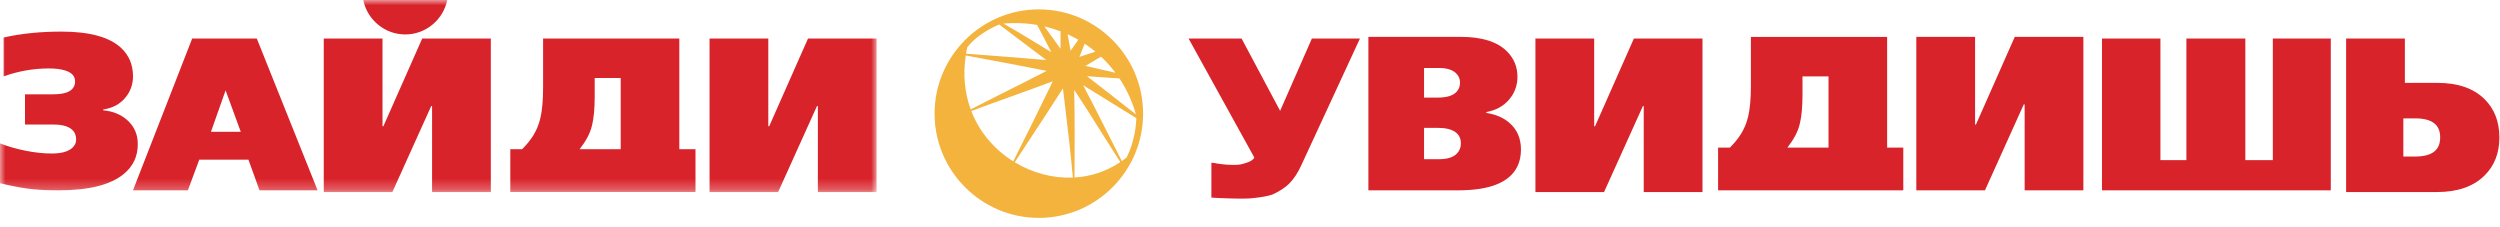
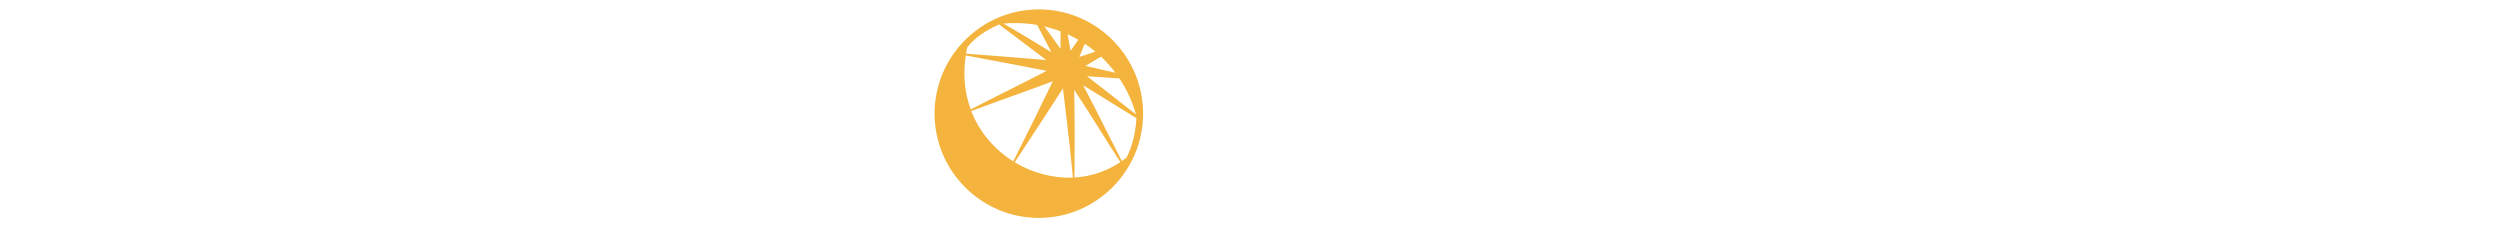
<svg xmlns="http://www.w3.org/2000/svg" width="231" height="21" viewBox="0 0 231 21" fill="none">
  <mask id="mask0_929_11582" style="mask-type:luminance" maskUnits="userSpaceOnUse" x="0" y="0" width="81" height="18">
-     <path d="M0 0H80.999V17.744H0V0Z" fill="white" />
-   </mask>
+     </mask>
  <g mask="url(#mask0_929_11582)">
-     <path fill-rule="evenodd" clip-rule="evenodd" d="M29.346 17.586H23.978L22.955 14.752H18.412L17.361 17.586H12.287L17.757 3.563H23.73L29.346 17.586ZM22.247 12.18L20.845 8.349L19.491 12.18H22.247ZM12.732 13.313C12.732 12.423 12.411 11.684 11.765 11.105C11.174 10.576 10.43 10.274 9.543 10.194V10.112C10.403 9.99 11.094 9.622 11.602 8.998C12.064 8.435 12.29 7.782 12.29 7.053C12.29 5.973 11.913 5.086 11.16 4.399C10.071 3.411 8.242 2.92 5.682 2.92C3.717 2.92 1.934 3.102 0.331 3.467V7.053C1.071 6.798 1.78 6.611 2.461 6.497C3.141 6.382 3.825 6.324 4.513 6.324C5.146 6.324 5.663 6.393 6.067 6.526C6.646 6.718 6.937 7.045 6.937 7.52C6.937 8.019 6.666 8.364 6.128 8.553C5.819 8.661 5.401 8.714 4.875 8.714H2.31V11.509H4.936C5.731 11.509 6.304 11.665 6.653 11.976C6.91 12.204 7.036 12.51 7.036 12.888C7.036 13.21 6.899 13.49 6.613 13.72C6.225 14.031 5.61 14.185 4.776 14.185C4.008 14.185 3.192 14.095 2.33 13.921C1.468 13.746 0.68 13.517 -0.034 13.233V16.92C0.91 17.148 1.769 17.317 2.542 17.426C3.317 17.534 4.277 17.586 5.42 17.586C8.196 17.586 10.196 17.088 11.42 16.089C12.298 15.375 12.732 14.449 12.732 13.313ZM45.352 17.744H39.924V9.803H39.842L36.256 17.744H29.915V3.563H35.344V11.666H35.424L39.01 3.563H45.352V17.744ZM41.324 0C40.962 1.811 39.358 3.183 37.444 3.183C35.531 3.183 33.927 1.811 33.565 0H41.324ZM57.354 13.788V7.209H54.95V8.933C54.95 10.026 54.868 10.904 54.708 11.565C54.503 12.416 54.121 13.046 53.554 13.788H57.354ZM47.152 17.74V13.788H48.244C49.078 12.95 49.636 12.119 49.92 10.957C50.093 10.243 50.182 9.289 50.182 8.101V3.563H62.769V13.788H64.264V17.74H47.152ZM80.999 17.744H75.571V9.803H75.487L71.901 17.744H65.562V3.563H70.991V11.666H71.073L74.659 3.563H80.999V17.744Z" fill="#D8232A" />
-   </g>
-   <path fill-rule="evenodd" clip-rule="evenodd" d="M215.366 17.587H194.223V3.563H199.623V14.795H202.022V3.563H207.469V14.795H210.01V3.563H215.366V17.587ZM125.658 3.563L120.219 15.315C119.906 15.993 119.541 16.539 119.135 16.953C118.727 17.366 118.126 17.719 117.691 17.921C117.256 18.12 116.568 18.206 116.142 18.265C115.717 18.327 115.293 18.353 114.871 18.353C114.402 18.353 113.848 18.343 113.206 18.321C112.561 18.297 112.137 18.277 111.932 18.255V15.05H112.16C112.301 15.091 112.548 15.13 112.904 15.171C113.257 15.215 113.609 15.238 113.958 15.238C114.62 15.238 114.728 15.175 115.144 15.05C115.555 14.925 115.805 14.76 115.899 14.554L109.826 3.563H114.723L118.284 10.241L121.217 3.563H125.658ZM157.31 17.744H151.881V9.803H151.802L148.215 17.744H141.873V3.563H147.302V11.666H147.384L150.97 3.563H157.31V17.744ZM230.943 12.699C230.943 14.144 230.483 15.319 229.566 16.224C228.538 17.237 227.079 17.744 225.188 17.744H216.781V3.563H222.21V7.656H225.188C227.094 7.656 228.552 8.154 229.566 9.154C230.483 10.06 230.943 11.242 230.943 12.699ZM225.472 12.699C225.472 12.172 225.323 11.768 225.028 11.485C224.648 11.121 224.036 10.938 223.184 10.938H222.069V14.463H223.163C223.933 14.463 224.51 14.317 224.896 14.027C225.281 13.736 225.472 13.294 225.472 12.699ZM134.986 13.253C134.986 12.78 134.804 12.423 134.439 12.178C134.074 11.936 133.539 11.813 132.838 11.813H131.582V14.711H132.96C133.728 14.711 134.286 14.536 134.621 14.184C134.866 13.929 134.986 13.618 134.986 13.253ZM134.906 7.641C134.906 7.276 134.774 6.981 134.519 6.749C134.181 6.441 133.668 6.283 132.98 6.283H131.582V9.017H132.858C133.668 9.017 134.244 8.846 134.58 8.491C134.799 8.265 134.906 7.977 134.906 7.641ZM140.536 13.8C140.536 15.353 139.786 16.434 138.287 17.041C137.383 17.407 136.179 17.587 134.682 17.587H126.439V3.406H134.966C136.923 3.406 138.348 3.852 139.24 4.744C139.89 5.393 140.212 6.175 140.212 7.094C140.212 7.904 139.952 8.609 139.432 9.212C138.911 9.812 138.214 10.194 137.337 10.354V10.436C138.187 10.559 138.898 10.861 139.464 11.347C140.181 11.966 140.536 12.786 140.536 13.8ZM168.955 13.637V7.058H166.55V8.779C166.55 9.874 166.468 10.751 166.307 11.412C166.104 12.264 165.721 12.893 165.157 13.637H168.955ZM158.752 17.587V13.637H159.844C160.678 12.797 161.237 11.966 161.521 10.806C161.696 10.09 161.783 9.137 161.783 7.948V3.411H174.37V13.637H175.864V17.587H158.752ZM192.504 17.587H187.077V9.647H186.996L183.41 17.587H177.068V3.406H182.498V11.509H182.578L186.164 3.406H192.504V17.587Z" fill="#D8232A" />
+     </g>
  <path fill-rule="evenodd" clip-rule="evenodd" d="M102.793 3.693C101.051 1.949 98.641 0.867 95.987 0.867C93.335 0.867 90.924 1.949 89.18 3.693C87.436 5.439 86.354 7.846 86.354 10.501C86.354 13.154 87.436 15.562 89.18 17.307C90.924 19.053 93.335 20.134 95.987 20.134C98.641 20.134 101.051 19.053 102.793 17.307C104.54 15.562 105.621 13.154 105.621 10.501C105.621 7.846 104.54 5.439 102.793 3.693ZM104.366 8.933C104.607 9.468 104.807 10.016 104.964 10.574C104.238 10.001 103.467 9.396 102.684 8.787C101.916 8.188 101.163 7.601 100.443 7.045C100.908 7.074 101.372 7.106 101.836 7.138C102.368 7.173 102.903 7.21 103.436 7.249C103.793 7.785 104.103 8.35 104.366 8.933ZM102.479 6.004C102.686 6.237 102.881 6.477 103.066 6.724C102.607 6.619 102.145 6.512 101.686 6.407C101.25 6.308 100.775 6.199 100.29 6.089L101.739 5.235C101.999 5.481 102.247 5.738 102.479 6.004ZM99.976 4.661C100.064 4.448 100.145 4.242 100.229 4.039C100.569 4.265 100.9 4.51 101.216 4.773L100.487 5.012L99.735 5.257L99.976 4.661ZM99.635 3.674L99.264 4.207C99.153 4.365 99.038 4.528 98.921 4.693C98.875 4.433 98.829 4.178 98.785 3.928C98.748 3.713 98.699 3.454 98.648 3.168C98.987 3.319 99.314 3.49 99.635 3.674ZM97.187 2.624C97.462 2.705 97.732 2.797 97.997 2.897C97.997 3.375 97.995 3.877 97.992 4.401V4.51C97.747 4.169 97.501 3.829 97.255 3.487C96.993 3.123 96.74 2.773 96.5 2.44C96.731 2.494 96.959 2.556 97.187 2.624ZM94.179 2.136C94.73 2.155 95.281 2.212 95.834 2.306C96.115 2.834 96.391 3.364 96.665 3.894C96.823 4.204 96.982 4.513 97.144 4.822C96.658 4.53 96.178 4.239 95.7 3.947C94.712 3.346 93.725 2.746 92.719 2.177C93.203 2.134 93.692 2.121 94.179 2.136ZM89.265 4.954C89.297 4.752 89.333 4.533 89.379 4.362C89.753 3.885 90.212 3.482 90.716 3.136C91.217 2.794 91.761 2.507 92.318 2.259L96.677 5.546L95.473 5.447C93.415 5.281 91.294 5.107 89.265 4.961V4.954ZM89.152 7.689C89.078 6.869 89.101 6.01 89.238 5.124C90.486 5.352 91.764 5.593 93.047 5.838C94.263 6.069 95.495 6.308 96.715 6.546C95.483 7.185 94.296 7.78 93.11 8.377C91.978 8.947 90.84 9.516 89.693 10.109C89.415 9.351 89.231 8.542 89.152 7.689ZM91.288 12.874C90.646 12.104 90.118 11.227 89.749 10.261C91.014 9.783 92.25 9.338 93.483 8.897C94.742 8.445 96.003 7.992 97.281 7.511C96.655 8.799 96.074 9.986 95.491 11.169C94.894 12.385 94.29 13.596 93.626 14.91C92.751 14.361 91.955 13.676 91.288 12.874ZM99.135 16.409C98.207 16.447 97.275 16.34 96.375 16.102C95.461 15.862 94.579 15.488 93.761 14.994C94.292 14.18 94.781 13.435 95.26 12.708C96.247 11.208 97.191 9.769 98.216 8.164C98.286 8.761 98.352 9.318 98.418 9.857C98.684 12.062 98.916 14.019 99.135 16.399V16.409ZM101.502 15.973C100.778 16.217 100.032 16.357 99.283 16.401V16.394C99.293 14.901 99.3 13.582 99.298 12.264C99.296 10.991 99.285 9.723 99.258 8.301C100.104 9.575 100.9 10.838 101.696 12.108C102.295 13.06 102.893 14.013 103.518 14.977C102.876 15.409 102.198 15.74 101.502 15.973ZM104.106 14.541C104.022 14.61 103.938 14.675 103.856 14.737C103.793 14.784 103.726 14.833 103.657 14.881C103.151 13.9 102.67 12.944 102.191 11.989C101.499 10.617 100.814 9.252 100.081 7.876L105.004 10.918C104.973 11.557 104.884 12.19 104.736 12.8C104.585 13.411 104.374 13.999 104.106 14.541Z" fill="#F3B33D" />
</svg>